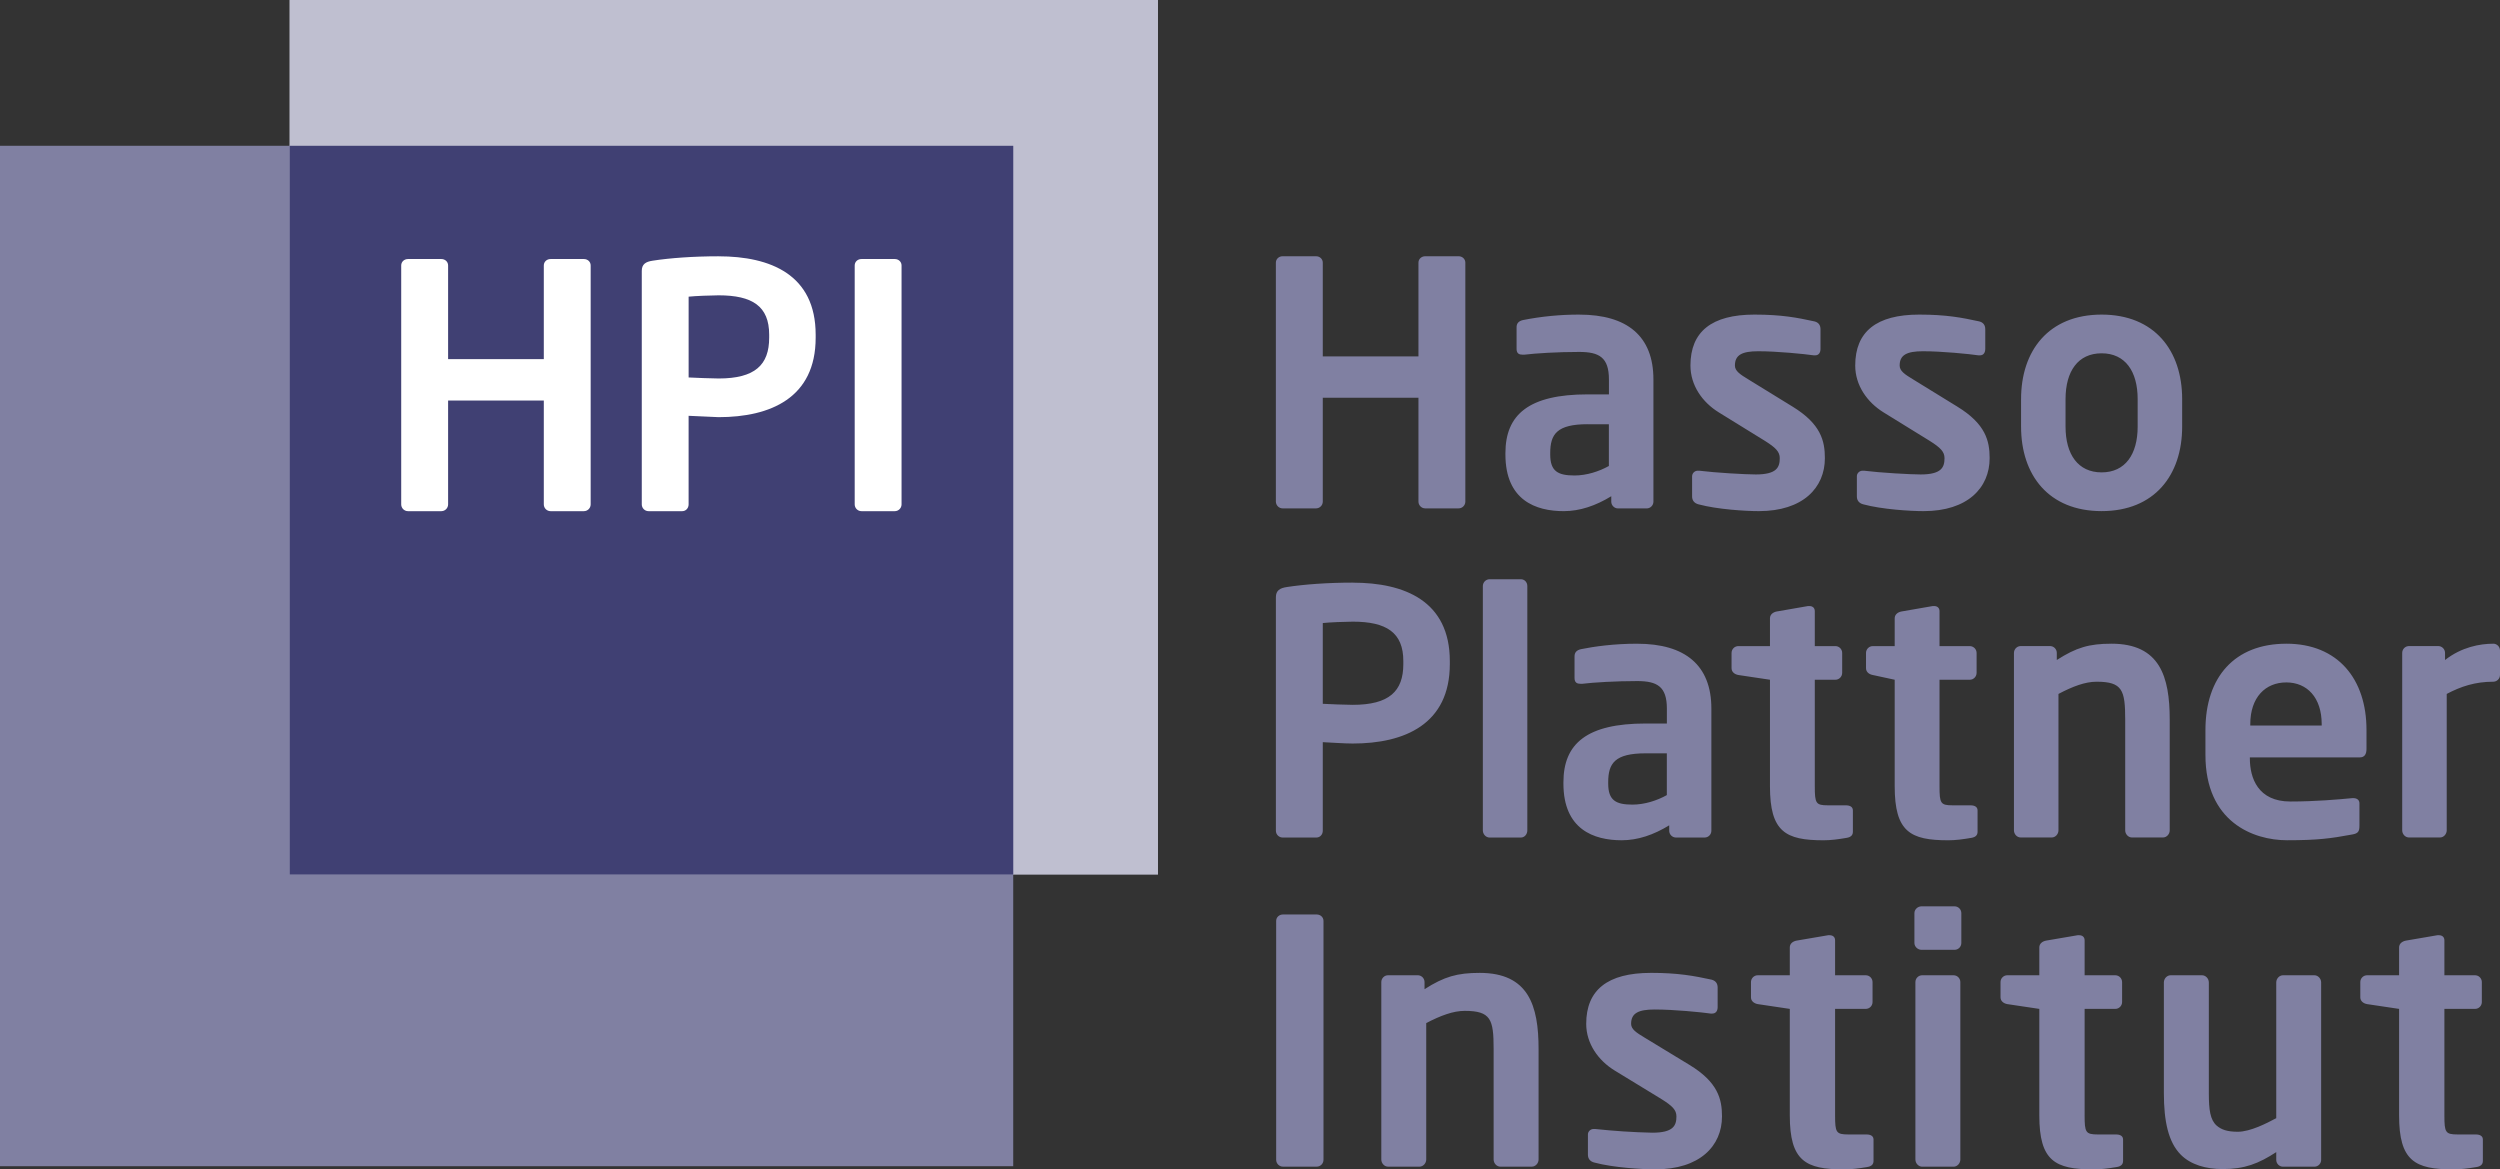
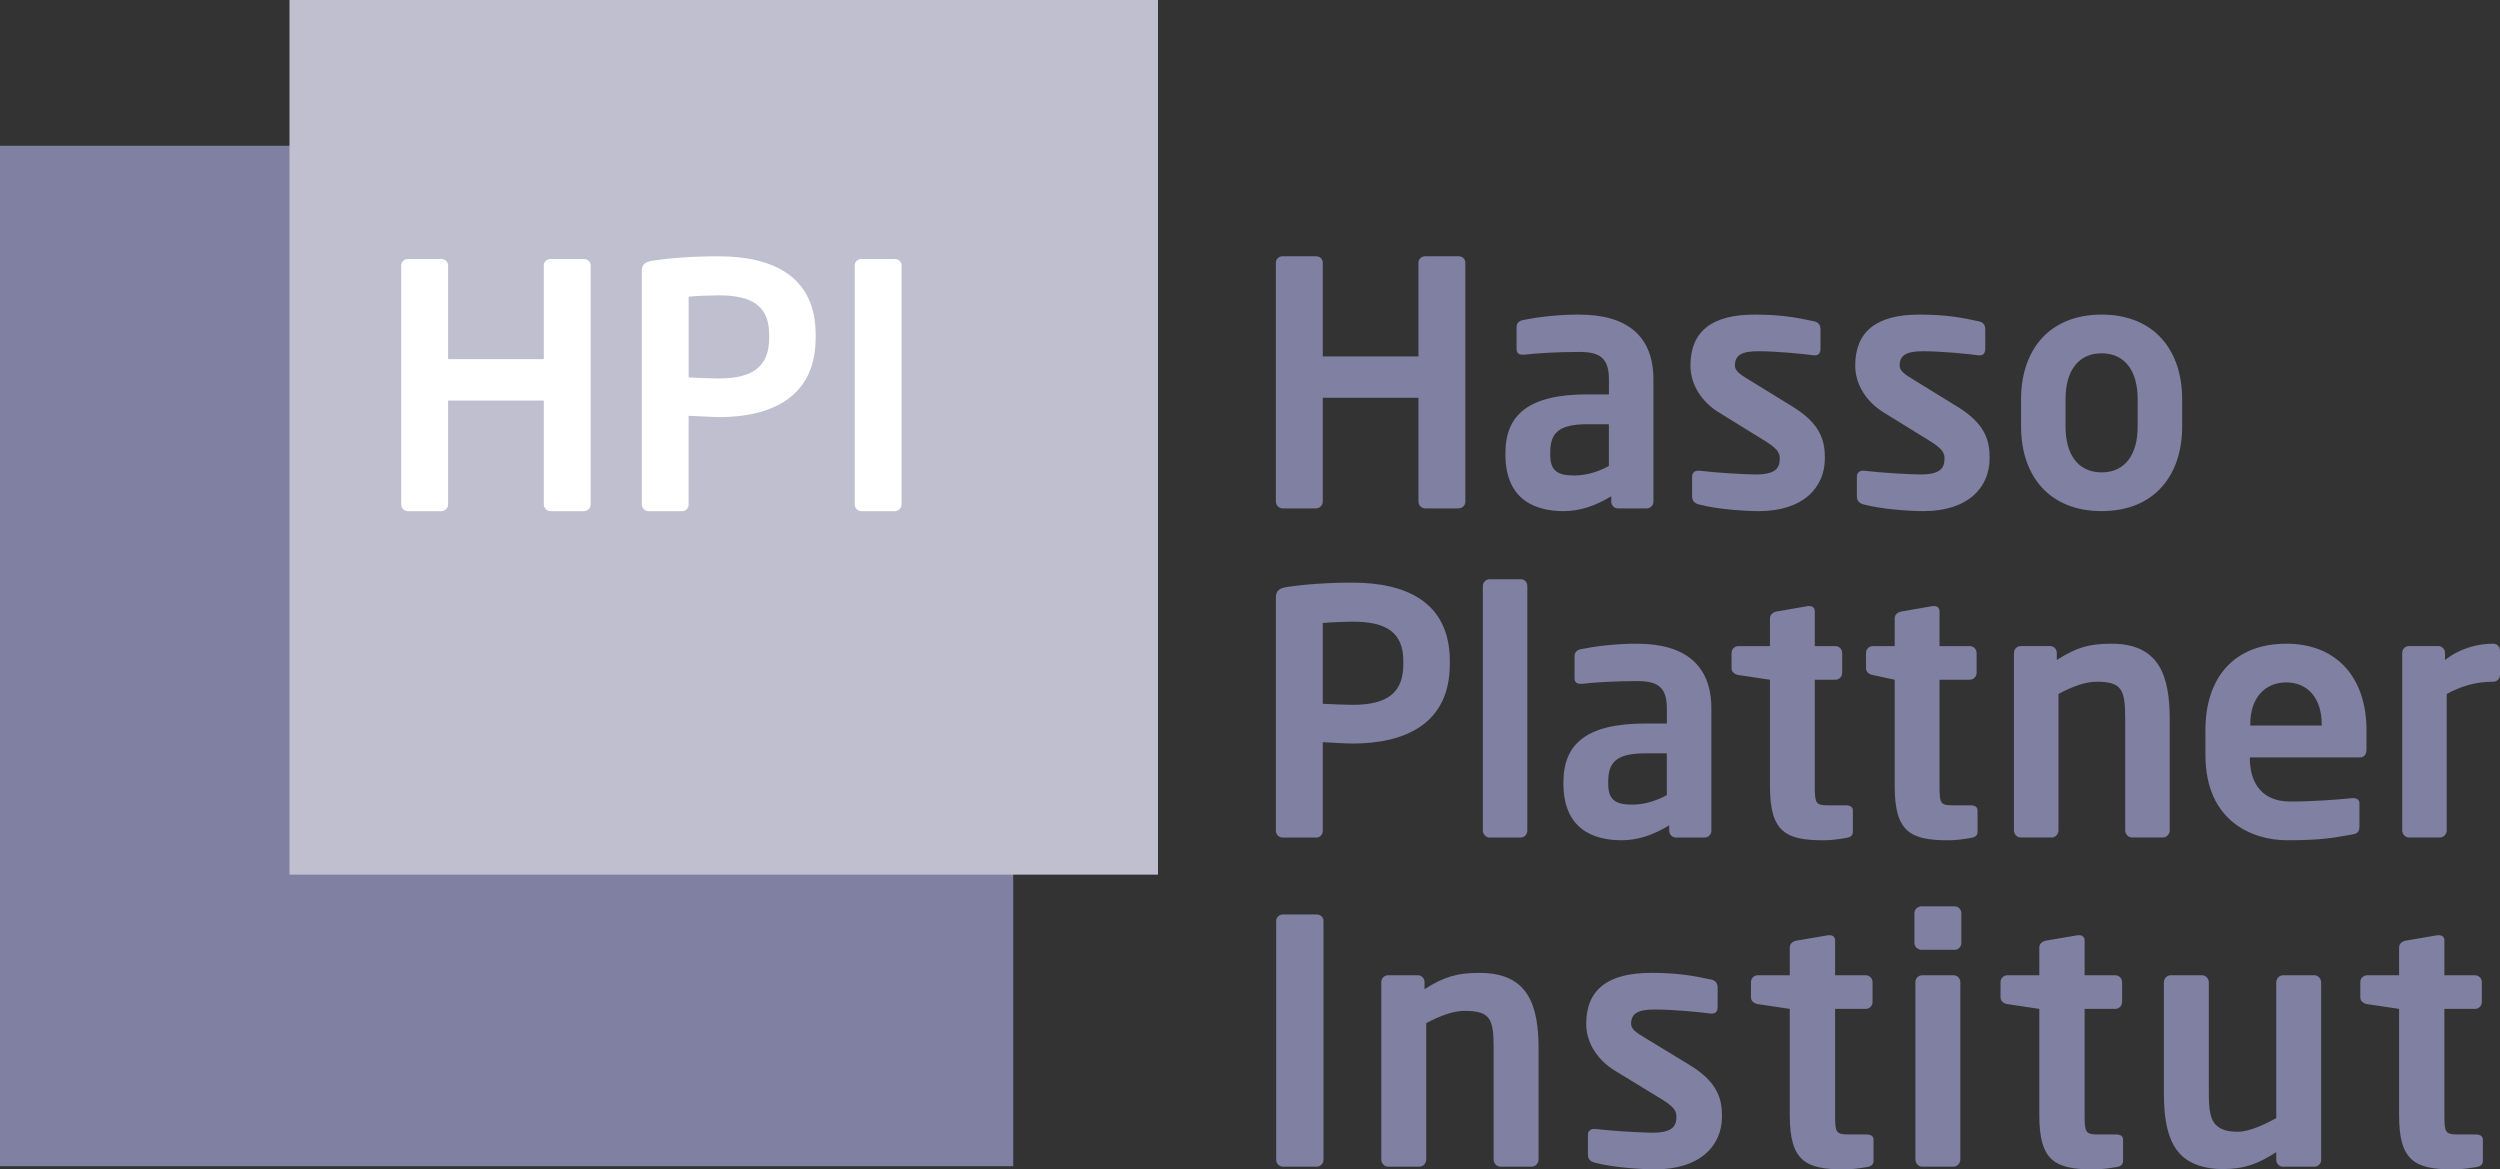
<svg xmlns="http://www.w3.org/2000/svg" width="124" height="58" viewBox="0 0 124 58" fill="none">
  <rect x="0" y="0" width="124" height="58" fill="#333333" stroke="none" />
  <g clip-path="url(#clip0_2369_790)">
    <path d="M63.618 12.71C63.435 12.71 63.283 12.844 63.283 13.029V24.88C63.286 25.065 63.434 25.215 63.618 25.216H65.275C65.458 25.216 65.61 25.065 65.61 24.88V19.729H70.355V24.88C70.357 25.065 70.506 25.215 70.69 25.216H72.346C72.529 25.216 72.681 25.065 72.681 24.88V13.029C72.681 12.844 72.53 12.71 72.346 12.71H70.69C70.507 12.71 70.355 12.844 70.355 13.029V17.676H65.61V13.029C65.61 12.844 65.459 12.71 65.275 12.71H63.618ZM78.329 15.604C77.392 15.603 76.458 15.693 75.539 15.875C75.322 15.925 75.222 16.043 75.222 16.228V17.304C75.222 17.541 75.355 17.592 75.522 17.592H75.606C76.158 17.524 77.261 17.456 78.332 17.456C79.318 17.456 79.803 17.726 79.803 18.82V19.561H78.749C75.84 19.561 74.669 20.554 74.669 22.474V22.542C74.669 24.815 76.175 25.353 77.562 25.353C78.363 25.353 79.15 25.083 79.919 24.613V24.881C79.919 25.065 80.069 25.218 80.253 25.218H81.675C81.859 25.218 82.01 25.067 82.01 24.881V18.822C82.01 16.666 80.705 15.605 78.333 15.605L78.329 15.604ZM87.022 15.604C84.899 15.604 83.846 16.447 83.846 18.13C83.846 19.107 84.43 19.948 85.25 20.453L87.54 21.867C88.074 22.204 88.276 22.405 88.276 22.725C88.276 23.179 88.125 23.533 87.088 23.533C86.587 23.533 85.081 23.448 84.28 23.347H84.212C84.061 23.345 83.934 23.465 83.928 23.617V24.627C83.928 24.829 84.046 24.964 84.246 25.015C85.181 25.267 86.585 25.352 87.238 25.352C89.429 25.352 90.514 24.19 90.514 22.725C90.514 21.867 90.315 21.026 88.911 20.168L86.72 18.82C86.302 18.567 86.052 18.399 86.052 18.13C86.052 17.607 86.403 17.422 87.205 17.422C88.158 17.422 89.495 17.557 89.962 17.625H90.029C90.197 17.625 90.297 17.508 90.297 17.304V16.329C90.297 16.127 90.197 15.99 89.995 15.941C89.143 15.756 88.374 15.604 87.021 15.604H87.022ZM95.194 15.604C93.072 15.604 92.019 16.447 92.019 18.13C92.019 19.107 92.605 19.948 93.423 20.453L95.713 21.867C96.248 22.204 96.448 22.405 96.448 22.725C96.448 23.179 96.297 23.533 95.263 23.533C94.76 23.533 93.255 23.448 92.454 23.347H92.386C92.219 23.347 92.101 23.483 92.101 23.617V24.627C92.101 24.829 92.219 24.964 92.418 25.015C93.354 25.267 94.758 25.352 95.41 25.352C97.6 25.352 98.686 24.19 98.686 22.725C98.686 21.867 98.486 21.026 97.082 20.168L94.892 18.82C94.473 18.567 94.223 18.399 94.223 18.13C94.223 17.607 94.575 17.422 95.377 17.422C96.328 17.422 97.667 17.557 98.135 17.625H98.202C98.369 17.625 98.469 17.508 98.469 17.304V16.329C98.469 16.127 98.369 15.99 98.167 15.941C97.316 15.756 96.546 15.604 95.191 15.604H95.194ZM104.24 15.604C101.615 15.604 100.245 17.39 100.245 19.796V21.159C100.245 23.567 101.615 25.351 104.24 25.351C106.865 25.351 108.235 23.567 108.235 21.159V19.796C108.235 17.389 106.864 15.604 104.24 15.604ZM104.24 17.524C105.409 17.524 106.028 18.415 106.028 19.796V21.159C106.028 22.539 105.409 23.43 104.24 23.43C103.071 23.43 102.451 22.539 102.451 21.159V19.796C102.451 18.415 103.069 17.524 104.24 17.524ZM78.747 21.042H79.8V23.113C79.315 23.383 78.697 23.584 78.096 23.584C77.26 23.584 76.891 23.366 76.891 22.541V22.473C76.891 21.531 77.226 21.041 78.747 21.041V21.042ZM73.884 28.73C73.7 28.731 73.551 28.882 73.549 29.067V41.189C73.549 41.374 73.698 41.542 73.884 41.542H75.437C75.621 41.542 75.755 41.374 75.755 41.189V29.067C75.755 28.883 75.621 28.73 75.437 28.73H73.884ZM67.096 28.898C65.875 28.898 64.689 28.983 63.821 29.118C63.486 29.168 63.284 29.287 63.284 29.623V41.205C63.284 41.391 63.437 41.542 63.619 41.542H65.291C65.475 41.542 65.61 41.392 65.61 41.205V36.812C65.993 36.828 66.661 36.879 67.096 36.879C69.671 36.879 71.911 35.919 71.911 32.939V32.79C71.911 29.811 69.672 28.9 67.096 28.9V28.898ZM89.68 30.06L88.125 30.33C87.942 30.365 87.79 30.481 87.79 30.668V32.047H86.221C86.035 32.047 85.887 32.198 85.885 32.385V33.141C85.885 33.328 86.035 33.446 86.221 33.48L87.79 33.715V39.001C87.79 41.257 88.56 41.678 90.449 41.678C90.817 41.678 91.184 41.628 91.585 41.559C91.802 41.526 91.903 41.425 91.903 41.257V40.197C91.903 40.028 91.769 39.944 91.551 39.944H90.665C90.062 39.944 90.014 39.844 90.014 39.001V33.715H91.037C91.221 33.714 91.369 33.563 91.372 33.378V32.385C91.372 32.2 91.222 32.047 91.037 32.047H90.014V30.312C90.014 30.145 89.896 30.06 89.746 30.06H89.68ZM95.866 30.06L94.311 30.33C94.128 30.365 93.977 30.481 93.977 30.668V32.047H92.889C92.705 32.048 92.556 32.199 92.554 32.385V33.141C92.554 33.328 92.704 33.446 92.889 33.48L93.977 33.715V39.001C93.977 41.257 94.746 41.678 96.634 41.678C97.003 41.678 97.37 41.628 97.77 41.559C97.987 41.526 98.087 41.425 98.087 41.257V40.197C98.087 40.028 97.954 39.944 97.736 39.944H96.851C96.248 39.944 96.2 39.844 96.2 39.001V33.715H97.704C97.888 33.714 98.036 33.563 98.039 33.378V32.385C98.038 32.199 97.888 32.049 97.704 32.047H96.2V30.312C96.2 30.145 96.083 30.06 95.932 30.06H95.866ZM67.096 30.834C68.768 30.834 69.605 31.375 69.605 32.788V32.938C69.605 34.287 68.903 34.96 67.096 34.96C66.601 34.952 66.105 34.935 65.61 34.909V30.903C65.909 30.868 66.746 30.834 67.096 30.834ZM81.206 31.928C80.052 31.928 79.083 32.064 78.414 32.199C78.197 32.249 78.097 32.367 78.097 32.552V33.629C78.097 33.865 78.229 33.916 78.396 33.916H78.48C79.032 33.848 80.135 33.781 81.206 33.781C82.192 33.781 82.677 34.05 82.677 35.145V35.886H81.623C78.715 35.886 77.546 36.879 77.546 38.798V38.866C77.546 41.138 79.05 41.677 80.437 41.677C81.24 41.677 82.024 41.407 82.793 40.936V41.205C82.793 41.391 82.945 41.542 83.13 41.542H84.549C84.734 41.542 84.884 41.392 84.884 41.205V35.146C84.884 32.99 83.58 31.929 81.208 31.929L81.206 31.928ZM104.726 31.928C103.623 31.928 102.987 32.114 102.017 32.736V32.382C102.017 32.198 101.867 32.045 101.683 32.045H100.227C100.043 32.046 99.895 32.197 99.892 32.382V41.186C99.892 41.372 100.042 41.539 100.227 41.539H101.766C101.949 41.539 102.1 41.372 102.1 41.186V34.419C102.802 34.049 103.422 33.813 103.99 33.813C105.276 33.813 105.41 34.233 105.41 35.698V41.186C105.41 41.372 105.561 41.539 105.745 41.539H107.284C107.467 41.539 107.618 41.372 107.618 41.186V35.698C107.618 33.56 107.133 31.927 104.726 31.927V31.928ZM113.401 31.928C110.843 31.928 109.39 33.577 109.39 36.204V37.451C109.39 40.768 111.761 41.676 113.434 41.676C114.938 41.676 115.591 41.592 116.677 41.389C116.978 41.338 117.028 41.221 117.028 40.951V39.84C117.028 39.672 116.893 39.587 116.726 39.587H116.677C115.975 39.655 114.823 39.755 113.601 39.755C111.997 39.755 111.593 38.593 111.593 37.617V37.567H117.043C117.278 37.567 117.378 37.415 117.378 37.145V36.203C117.378 33.695 115.974 31.927 113.401 31.927V31.928ZM123.665 31.928C122.995 31.928 122.092 32.097 121.274 32.736V32.382C121.272 32.197 121.124 32.047 120.94 32.045H119.485C119.3 32.045 119.151 32.196 119.149 32.382V41.186C119.149 41.372 119.3 41.539 119.485 41.539H121.024C121.206 41.539 121.357 41.372 121.357 41.186V34.419C122.059 34.049 122.761 33.813 123.665 33.813C123.848 33.813 124 33.663 124 33.476V32.263C123.999 32.078 123.849 31.928 123.665 31.926V31.928ZM113.401 33.848C114.437 33.848 115.156 34.605 115.156 35.918V35.986H111.614V35.918C111.614 34.587 112.365 33.848 113.402 33.848H113.401ZM81.622 37.366H82.675V39.437C82.191 39.707 81.572 39.909 80.971 39.909C80.135 39.909 79.767 39.691 79.767 38.865V38.797C79.767 37.855 80.1 37.365 81.622 37.365V37.366ZM95.308 44.954C95.122 44.954 94.955 45.105 94.955 45.29V46.773C94.955 46.958 95.124 47.111 95.308 47.111H96.946C97.132 47.111 97.281 46.96 97.282 46.773V45.29C97.282 45.106 97.132 44.954 96.946 44.954H95.308ZM63.636 45.358C63.451 45.358 63.298 45.493 63.298 45.678V57.528C63.3 57.715 63.451 57.866 63.636 57.866H65.308C65.493 57.866 65.644 57.716 65.645 57.528V45.678C65.645 45.493 65.493 45.358 65.308 45.358H63.636ZM90.683 46.386L89.111 46.654C88.924 46.689 88.774 46.805 88.774 46.992V48.373H87.186C87.001 48.373 86.85 48.523 86.848 48.711V49.468C86.848 49.652 87.001 49.771 87.186 49.804L88.774 50.041V55.327C88.774 57.582 89.55 58.002 91.458 58.002C91.829 58.002 92.202 57.954 92.607 57.886C92.826 57.852 92.927 57.751 92.927 57.582V56.521C92.927 56.352 92.792 56.269 92.573 56.269H91.678C91.071 56.269 91.02 56.169 91.02 55.327V50.041H92.54C92.726 50.041 92.877 49.891 92.878 49.703V48.711C92.877 48.523 92.725 48.373 92.54 48.373H91.02V46.639C91.02 46.471 90.903 46.387 90.75 46.387H90.684L90.683 46.386ZM103.059 46.386L101.487 46.654C101.302 46.689 101.15 46.805 101.15 46.992V48.373H99.563C99.378 48.373 99.227 48.523 99.226 48.711V49.468C99.226 49.652 99.377 49.771 99.563 49.804L101.15 50.041V55.327C101.15 57.582 101.926 58.002 103.836 58.002C104.207 58.002 104.578 57.954 104.985 57.886C105.204 57.852 105.304 57.751 105.304 57.582V56.521C105.304 56.352 105.171 56.269 104.951 56.269H104.057C103.448 56.269 103.397 56.169 103.397 55.327V50.041H104.917C105.103 50.041 105.254 49.891 105.256 49.703V48.711C105.254 48.523 105.102 48.373 104.917 48.373H103.397V46.639C103.397 46.471 103.278 46.387 103.127 46.387H103.06L103.059 46.386ZM120.902 46.386L119.334 46.654C119.149 46.689 118.995 46.805 118.995 46.992V48.373H117.407C117.222 48.373 117.072 48.524 117.071 48.711V49.468C117.071 49.652 117.222 49.771 117.407 49.804L118.995 50.041V55.327C118.995 57.582 119.772 58.002 121.682 58.002C122.052 58.002 122.424 57.954 122.83 57.886C123.049 57.852 123.15 57.751 123.15 57.582V56.521C123.15 56.352 123.014 56.269 122.796 56.269H121.9C121.293 56.269 121.242 56.169 121.242 55.327V50.041H122.761C122.947 50.041 123.098 49.891 123.099 49.703V48.711C123.098 48.524 122.947 48.373 122.761 48.373H121.242V46.639C121.242 46.471 121.123 46.387 120.973 46.387H120.903L120.902 46.386ZM73.393 48.255C72.279 48.255 71.637 48.439 70.657 49.063V48.71C70.656 48.523 70.505 48.372 70.32 48.372H68.85C68.664 48.372 68.514 48.523 68.513 48.71V57.513C68.513 57.698 68.664 57.867 68.85 57.867H70.403C70.588 57.867 70.741 57.698 70.741 57.513V50.745C71.449 50.376 72.075 50.139 72.648 50.139C73.949 50.139 74.084 50.56 74.084 52.025V57.513C74.084 57.698 74.235 57.867 74.421 57.867H75.974C76.162 57.867 76.313 57.698 76.313 57.513V52.025C76.313 49.887 75.823 48.255 73.392 48.255H73.393ZM81.885 48.255C79.741 48.255 78.676 49.096 78.676 50.781C78.676 51.757 79.267 52.597 80.094 53.102L82.409 54.515C82.949 54.853 83.151 55.053 83.151 55.374C83.151 55.828 83 56.182 81.954 56.182C81.006 56.161 80.059 56.099 79.116 55.997H79.048C78.879 55.997 78.761 56.131 78.761 56.265V57.276C78.761 57.478 78.879 57.614 79.081 57.663C80.027 57.916 81.445 57.999 82.103 57.999C84.314 57.999 85.411 56.838 85.411 55.374C85.411 54.515 85.209 53.674 83.792 52.815L81.579 51.47C81.156 51.217 80.903 51.048 80.903 50.781C80.903 50.257 81.259 50.071 82.07 50.071C83.032 50.071 84.382 50.206 84.855 50.273H84.924C85.093 50.273 85.195 50.156 85.195 49.954V48.978C85.195 48.776 85.092 48.641 84.89 48.59C84.029 48.406 83.252 48.254 81.885 48.254V48.255ZM95.342 48.373C95.156 48.373 95.005 48.523 95.004 48.711V57.514C95.004 57.699 95.155 57.868 95.342 57.868H96.896C97.081 57.868 97.233 57.699 97.233 57.514V48.711C97.232 48.524 97.081 48.373 96.896 48.373H95.342ZM107.665 48.373C107.478 48.373 107.328 48.542 107.328 48.728V54.215C107.328 55.612 107.549 56.657 108.173 57.279C108.663 57.767 109.406 57.986 110.251 57.986C111.332 57.986 112.023 57.717 112.902 57.145V57.531C112.902 57.717 113.053 57.868 113.238 57.868H114.792C114.979 57.868 115.129 57.717 115.129 57.531V48.728C115.129 48.542 114.978 48.373 114.792 48.373H113.238C113.053 48.373 112.902 48.542 112.902 48.728V55.461C112.429 55.713 111.617 56.135 110.993 56.135C110.469 56.135 110.182 56.031 109.946 55.83C109.626 55.543 109.558 55.056 109.558 54.215V48.728C109.558 48.542 109.406 48.373 109.221 48.373H107.667H107.665Z" fill="#8080A2" />
    <path d="M50.256 57.844H0V7.231H50.256V57.844Z" fill="#8080A2" />
    <path d="M57.437 43.382H14.359V0H57.436V43.382H57.437Z" fill="#BFBFD0" />
-     <path d="M14.361 43.382H50.258V7.231H14.361V43.382Z" fill="#404073" />
    <path d="M44.383 12.848H42.728C42.543 12.848 42.393 12.982 42.393 13.167V25.018C42.393 25.203 42.543 25.354 42.728 25.354H44.383C44.566 25.354 44.717 25.203 44.717 25.018V13.167C44.717 12.982 44.566 12.848 44.383 12.848ZM38.151 16.752C38.151 18.098 37.449 18.773 35.644 18.773C35.359 18.773 34.424 18.738 34.156 18.722V14.715C34.458 14.681 35.293 14.648 35.644 14.648C37.315 14.648 38.151 15.186 38.151 16.6V16.751V16.752ZM35.644 12.712C34.424 12.712 33.237 12.795 32.367 12.931C32.032 12.982 31.832 13.1 31.832 13.436V25.018C31.832 25.203 31.982 25.354 32.167 25.354H33.839C34.021 25.354 34.155 25.203 34.155 25.018V20.624L35.642 20.691C38.217 20.691 40.457 19.732 40.457 16.752V16.601C40.457 13.622 38.218 12.713 35.642 12.713M28.962 12.848H27.308C27.123 12.848 26.973 12.982 26.973 13.167V17.813H22.226V13.167C22.226 12.982 22.076 12.848 21.891 12.848H20.235C20.051 12.848 19.9 12.982 19.9 13.167V25.018C19.9 25.203 20.05 25.354 20.235 25.354H21.891C22.075 25.354 22.226 25.203 22.226 25.018V19.867H26.973V25.018C26.973 25.203 27.123 25.354 27.308 25.354H28.962C29.146 25.354 29.297 25.203 29.297 25.018V13.167C29.297 12.982 29.148 12.848 28.962 12.848Z" fill="white" />
  </g>
  <defs>
    <clipPath id="clip0_2369_790">
      <rect width="124" height="58" fill="white" />
    </clipPath>
  </defs>
</svg>